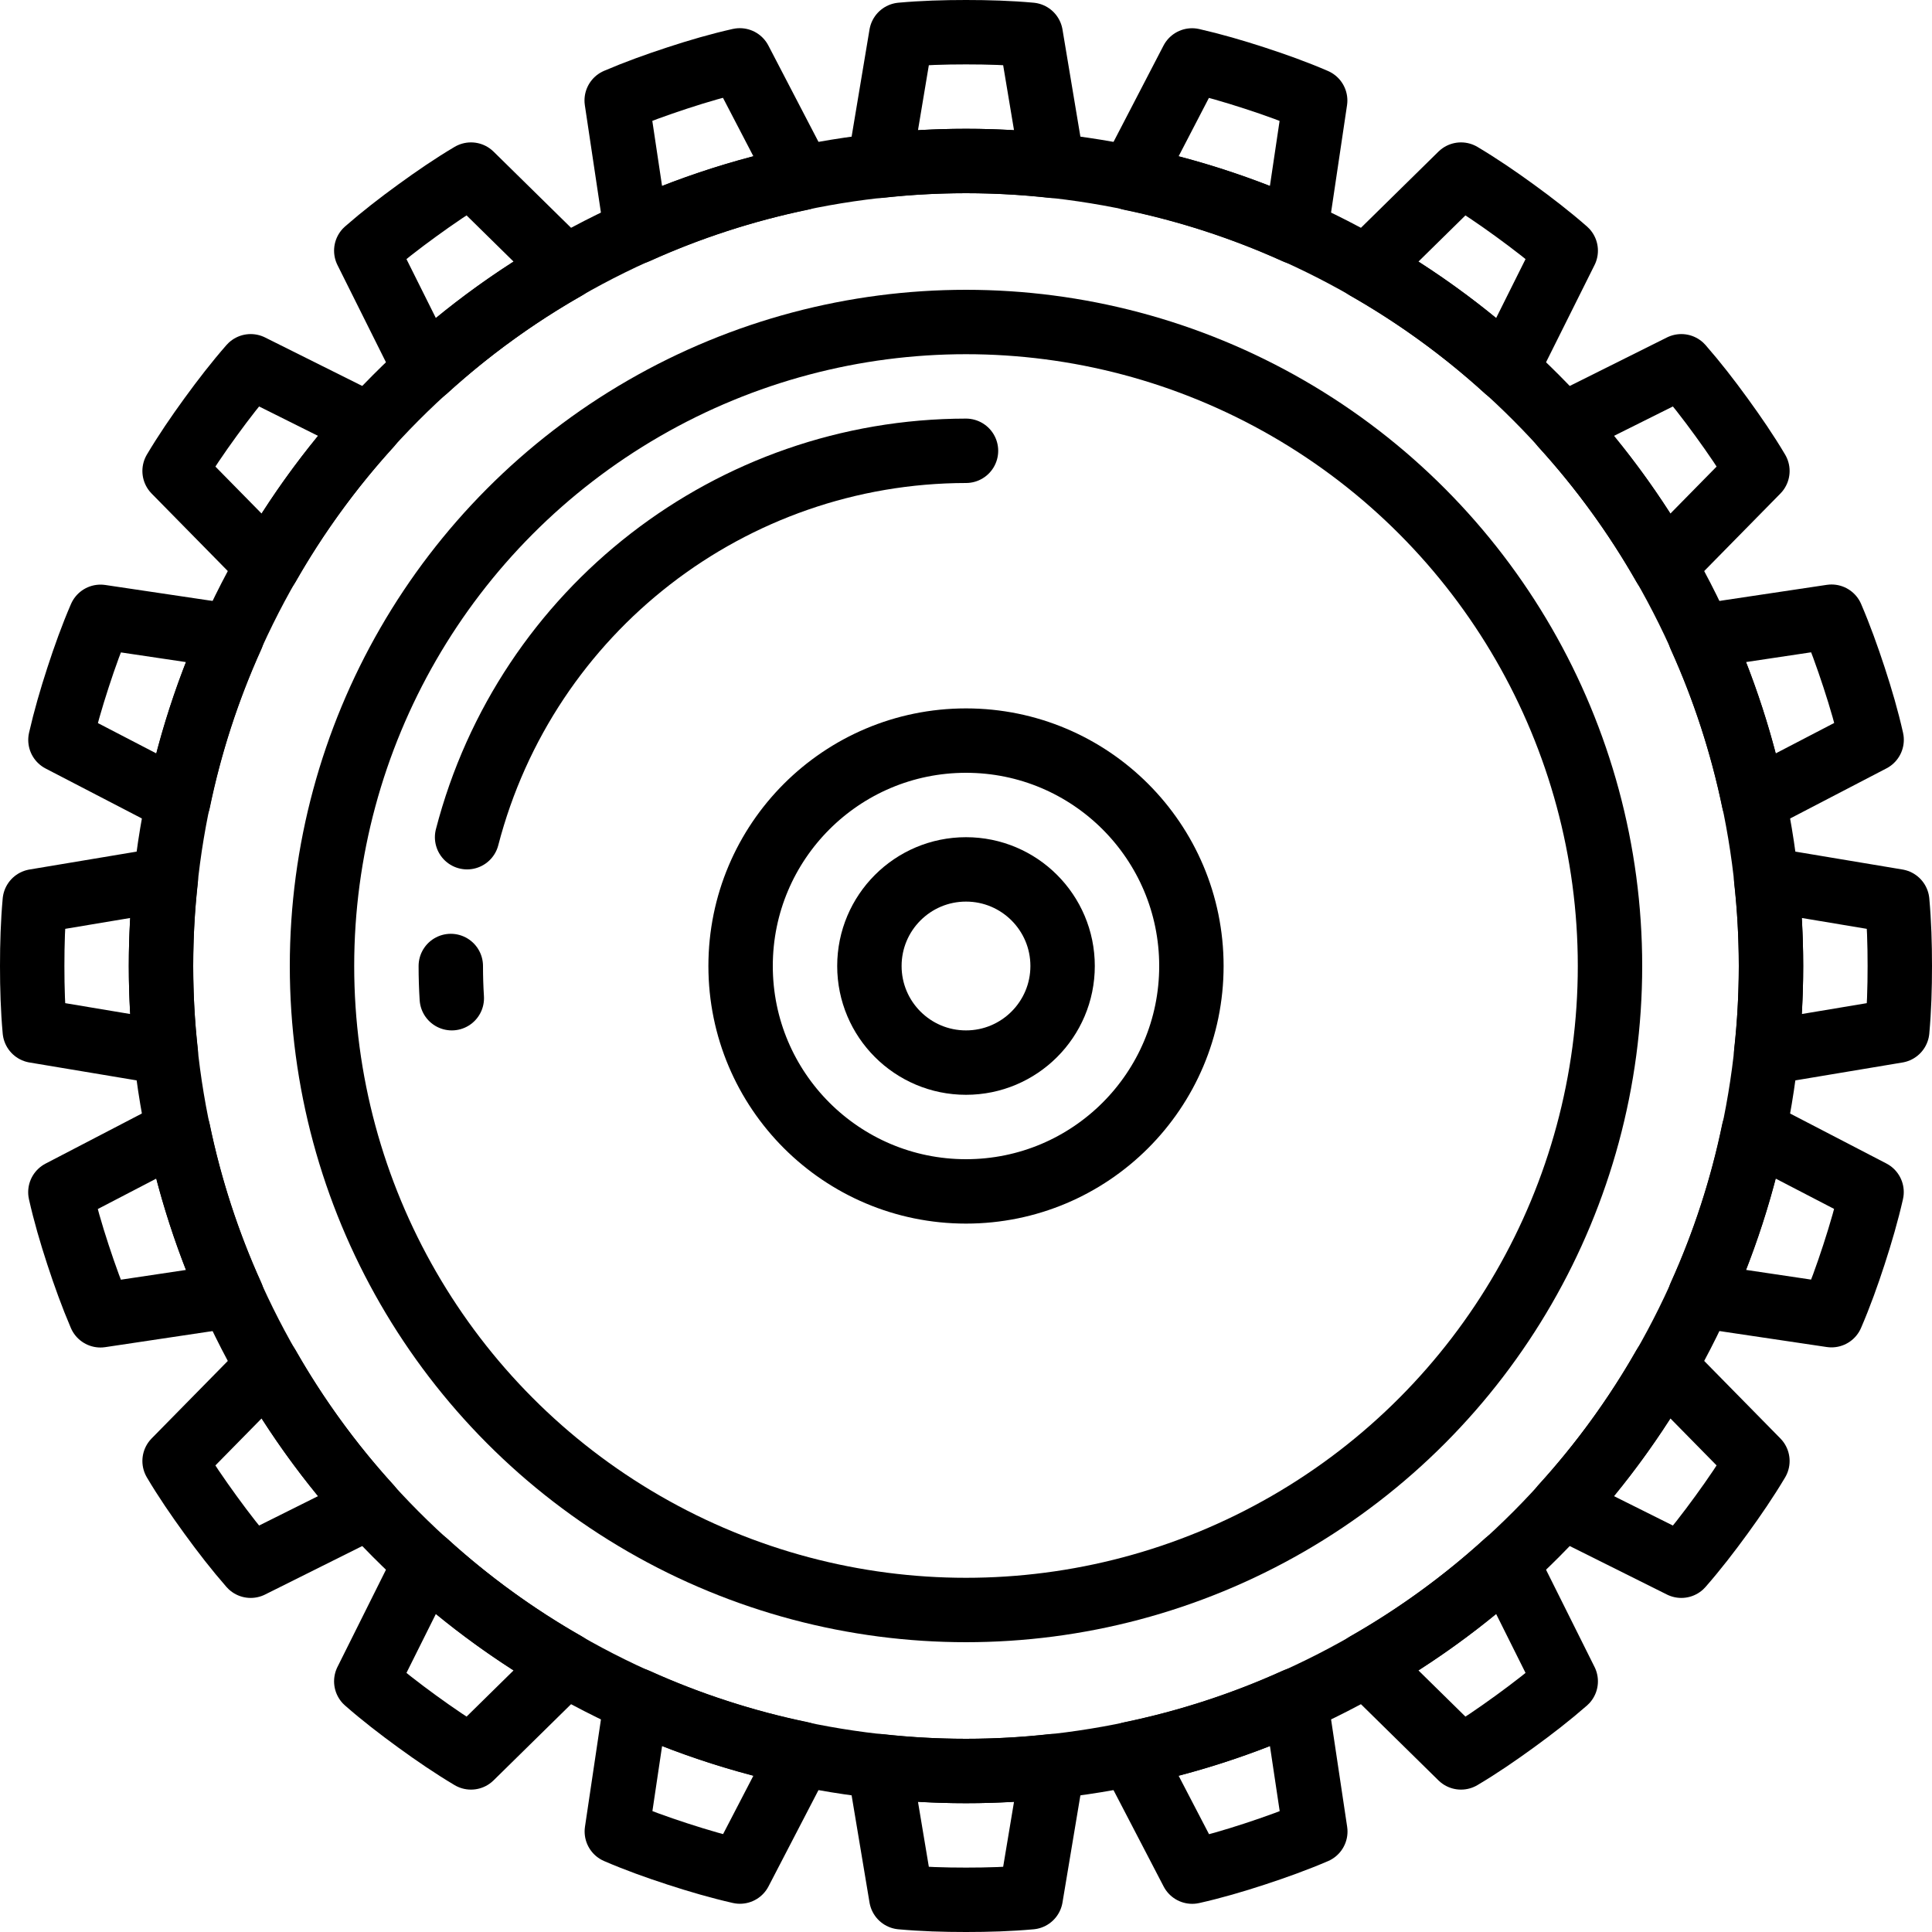
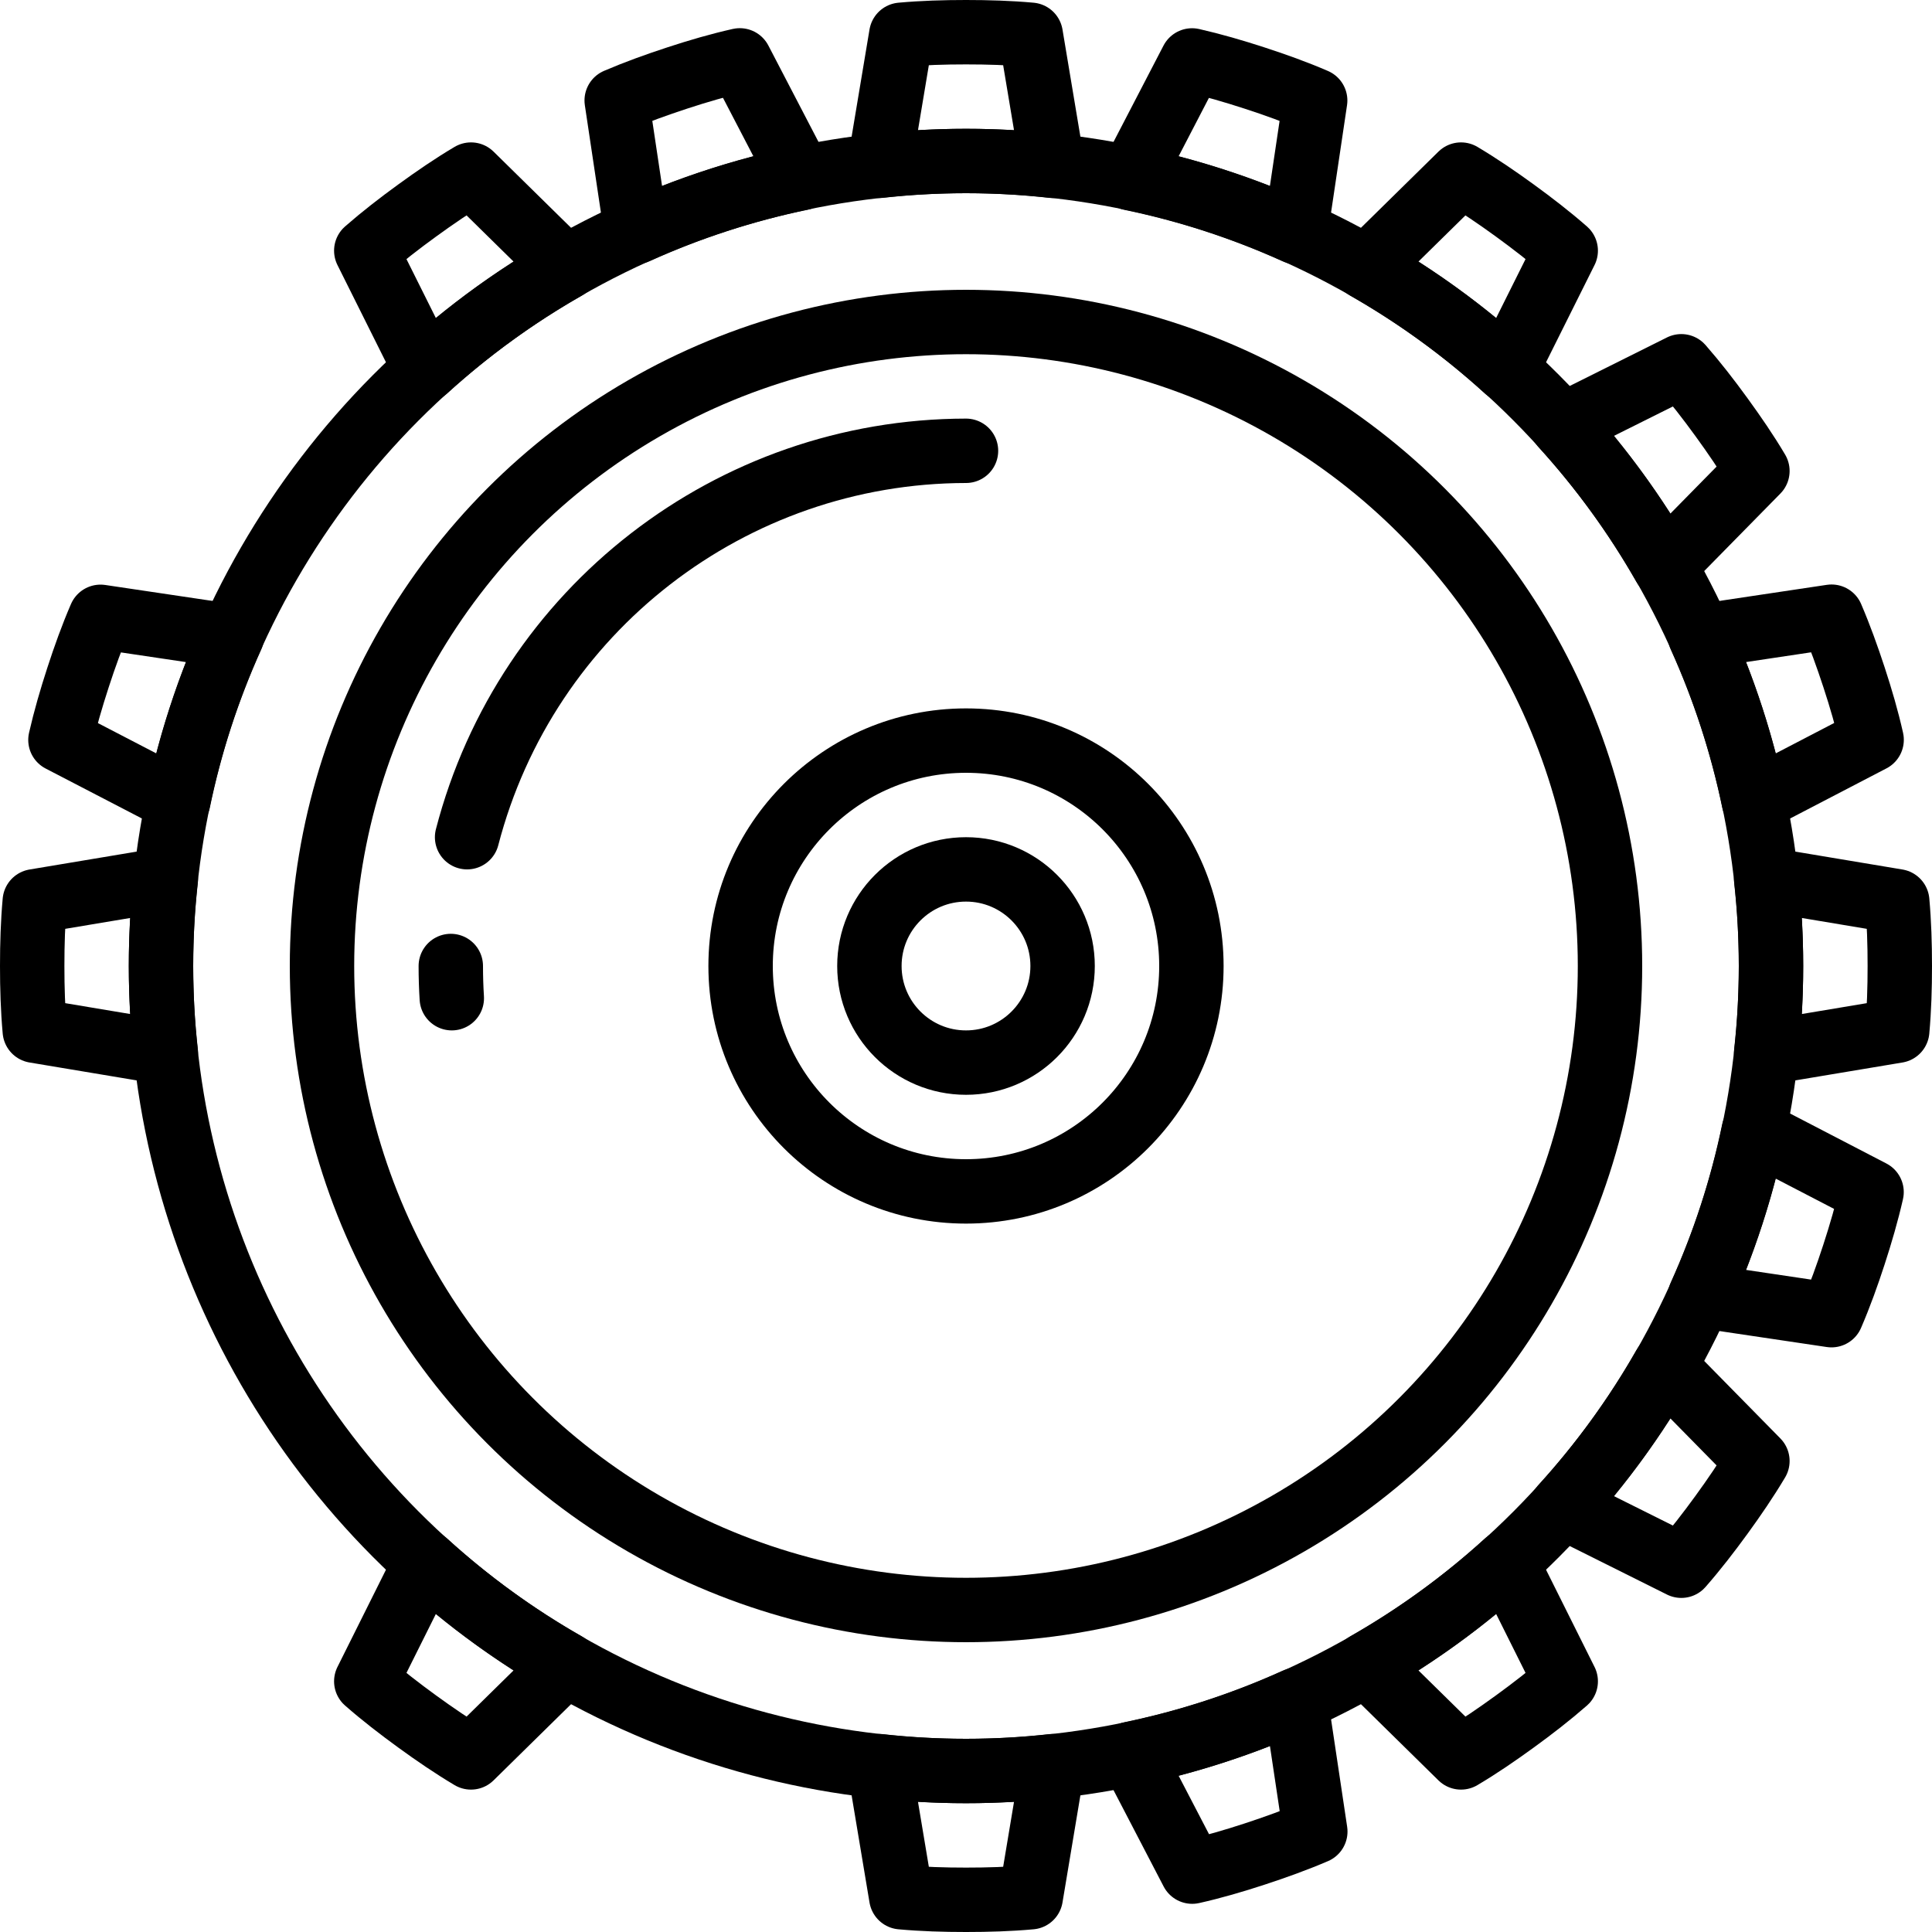
<svg xmlns="http://www.w3.org/2000/svg" width="60px" height="60px" viewBox="0 0 60 60" version="1.1">
  <title>079 - Saw </title>
  <desc>Created with Sketch.</desc>
  <defs />
  <g id="Page-1" stroke="none" stroke-width="1" fill="none" fill-rule="evenodd" stroke-linecap="round" stroke-linejoin="round">
    <g id="079---Saw-" transform="translate(1, 1)" stroke="#000000" stroke-width="2">
      <circle id="Oval" cx="29" cy="29" r="25" />
      <circle id="Oval" cx="29" cy="29" r="20" />
      <path d="M13.506,25 C15.339,17.941 21.707,13.009 29,13" id="Shape" />
      <path d="M13.031,30 C13.01,29.667 13,29.333 13,29" id="Shape" />
      <circle id="Oval" cx="29" cy="29" r="7" />
      <circle id="Oval" cx="29" cy="29" r="3" />
      <path d="M31.69,4.15 C29.902,3.95 28.098,3.95 26.31,4.15 L26.99,0.08 C27.65,0.02 28.32,0 29,0 C29.68,0 30.35,0.02 31.01,0.08 L31.69,4.15 Z" id="Shape" />
-       <path d="M23.879,4.535 C22.117,4.899 20.401,5.457 18.763,6.2 L18.152,2.12 C18.761,1.859 19.392,1.632 20.039,1.42 C20.686,1.208 21.329,1.02 21.975,0.875 L23.879,4.535 Z" id="Shape" />
+       <path d="M23.879,4.535 C22.117,4.899 20.401,5.457 18.763,6.2 L18.152,2.12 C18.761,1.859 19.392,1.632 20.039,1.42 C20.686,1.208 21.329,1.02 21.975,0.875 Z" id="Shape" />
      <path d="M16.57,7.315 C15.006,8.204 13.546,9.265 12.217,10.477 L10.375,6.785 C10.875,6.348 11.404,5.938 11.954,5.539 C12.504,5.14 13.054,4.761 13.627,4.422 L16.57,7.315 Z" id="Shape" />
-       <path d="M10.477,12.217 C9.265,13.546 8.204,15.006 7.315,16.57 L4.422,13.627 C4.761,13.058 5.139,12.504 5.539,11.954 C5.939,11.404 6.348,10.874 6.785,10.375 L10.477,12.217 Z" id="Shape" />
      <path d="M6.2,18.763 C5.458,20.402 4.901,22.117 4.538,23.879 L0.877,21.979 C1.024,21.333 1.212,20.689 1.422,20.043 C1.632,19.397 1.859,18.765 2.122,18.156 L6.2,18.763 Z" id="Shape" />
      <path d="M4.15,26.31 C3.95,28.098 3.95,29.902 4.15,31.69 L0.08,31.01 C0.02,30.35 0,29.68 0,29 C0,28.32 0.02,27.65 0.08,26.99 L4.15,26.31 Z" id="Shape" />
-       <path d="M4.535,34.121 C4.899,35.883 5.457,37.599 6.2,39.237 L2.12,39.848 C1.859,39.239 1.632,38.608 1.42,37.961 C1.208,37.314 1.02,36.671 0.875,36.025 L4.535,34.121 Z" id="Shape" />
-       <path d="M7.315,41.43 C8.204,42.994 9.265,44.454 10.477,45.783 L6.785,47.625 C6.348,47.125 5.938,46.596 5.539,46.046 C5.14,45.496 4.761,44.946 4.422,44.373 L7.315,41.43 Z" id="Shape" />
      <path d="M12.217,47.523 C13.546,48.735 15.006,49.796 16.57,50.685 L13.627,53.578 C13.058,53.239 12.504,52.861 11.954,52.461 C11.404,52.061 10.874,51.652 10.375,51.215 L12.217,47.523 Z" id="Shape" />
-       <path d="M18.763,51.8 C20.402,52.542 22.117,53.099 23.879,53.462 L21.979,57.123 C21.333,56.976 20.689,56.788 20.043,56.578 C19.397,56.368 18.765,56.141 18.156,55.878 L18.763,51.8 Z" id="Shape" />
      <path d="M26.31,53.85 C28.098,54.05 29.902,54.05 31.69,53.85 L31.01,57.92 C30.35,57.98 29.68,58 29,58 C28.32,58 27.65,57.98 26.99,57.92 L26.31,53.85 Z" id="Shape" />
      <path d="M34.121,53.465 C35.883,53.101 37.599,52.543 39.237,51.8 L39.848,55.88 C39.239,56.141 38.608,56.368 37.961,56.58 C37.314,56.792 36.671,56.98 36.025,57.125 L34.121,53.465 Z" id="Shape" />
      <path d="M41.43,50.685 C42.994,49.796 44.454,48.735 45.783,47.523 L47.625,51.215 C47.125,51.652 46.596,52.062 46.046,52.461 C45.496,52.86 44.946,53.239 44.373,53.578 L41.43,50.685 Z" id="Shape" />
      <path d="M47.523,45.783 C48.735,44.454 49.796,42.994 50.685,41.43 L53.578,44.373 C53.239,44.942 52.861,45.496 52.461,46.046 C52.061,46.596 51.652,47.126 51.215,47.625 L47.523,45.783 Z" id="Shape" />
      <path d="M51.8,39.237 C52.542,37.598 53.099,35.883 53.462,34.121 L57.123,36.021 C56.976,36.667 56.788,37.311 56.578,37.957 C56.368,38.603 56.141,39.235 55.878,39.844 L51.8,39.237 Z" id="Shape" />
      <path d="M53.85,31.69 C54.05,29.902 54.05,28.098 53.85,26.31 L57.92,26.99 C57.98,27.65 58,28.32 58,29 C58,29.68 57.98,30.35 57.92,31.01 L53.85,31.69 Z" id="Shape" />
      <path d="M53.465,23.879 C53.101,22.117 52.543,20.401 51.8,18.763 L55.88,18.152 C56.141,18.761 56.368,19.392 56.58,20.039 C56.792,20.686 56.98,21.329 57.125,21.975 L53.465,23.879 Z" id="Shape" />
      <path d="M50.685,16.57 C49.796,15.006 48.735,13.546 47.523,12.217 L51.215,10.375 C51.652,10.875 52.062,11.404 52.461,11.954 C52.86,12.504 53.239,13.054 53.578,13.627 L50.685,16.57 Z" id="Shape" />
      <path d="M45.783,10.477 C44.454,9.265 42.994,8.204 41.43,7.315 L44.373,4.422 C44.942,4.761 45.496,5.139 46.046,5.539 C46.596,5.939 47.126,6.348 47.625,6.785 L45.783,10.477 Z" id="Shape" />
      <path d="M39.237,6.2 C37.598,5.458 35.883,4.901 34.121,4.538 L36.021,0.877 C36.667,1.024 37.311,1.212 37.957,1.422 C38.603,1.632 39.235,1.859 39.844,2.122 L39.237,6.2 Z" id="Shape" />
    </g>
  </g>
</svg>